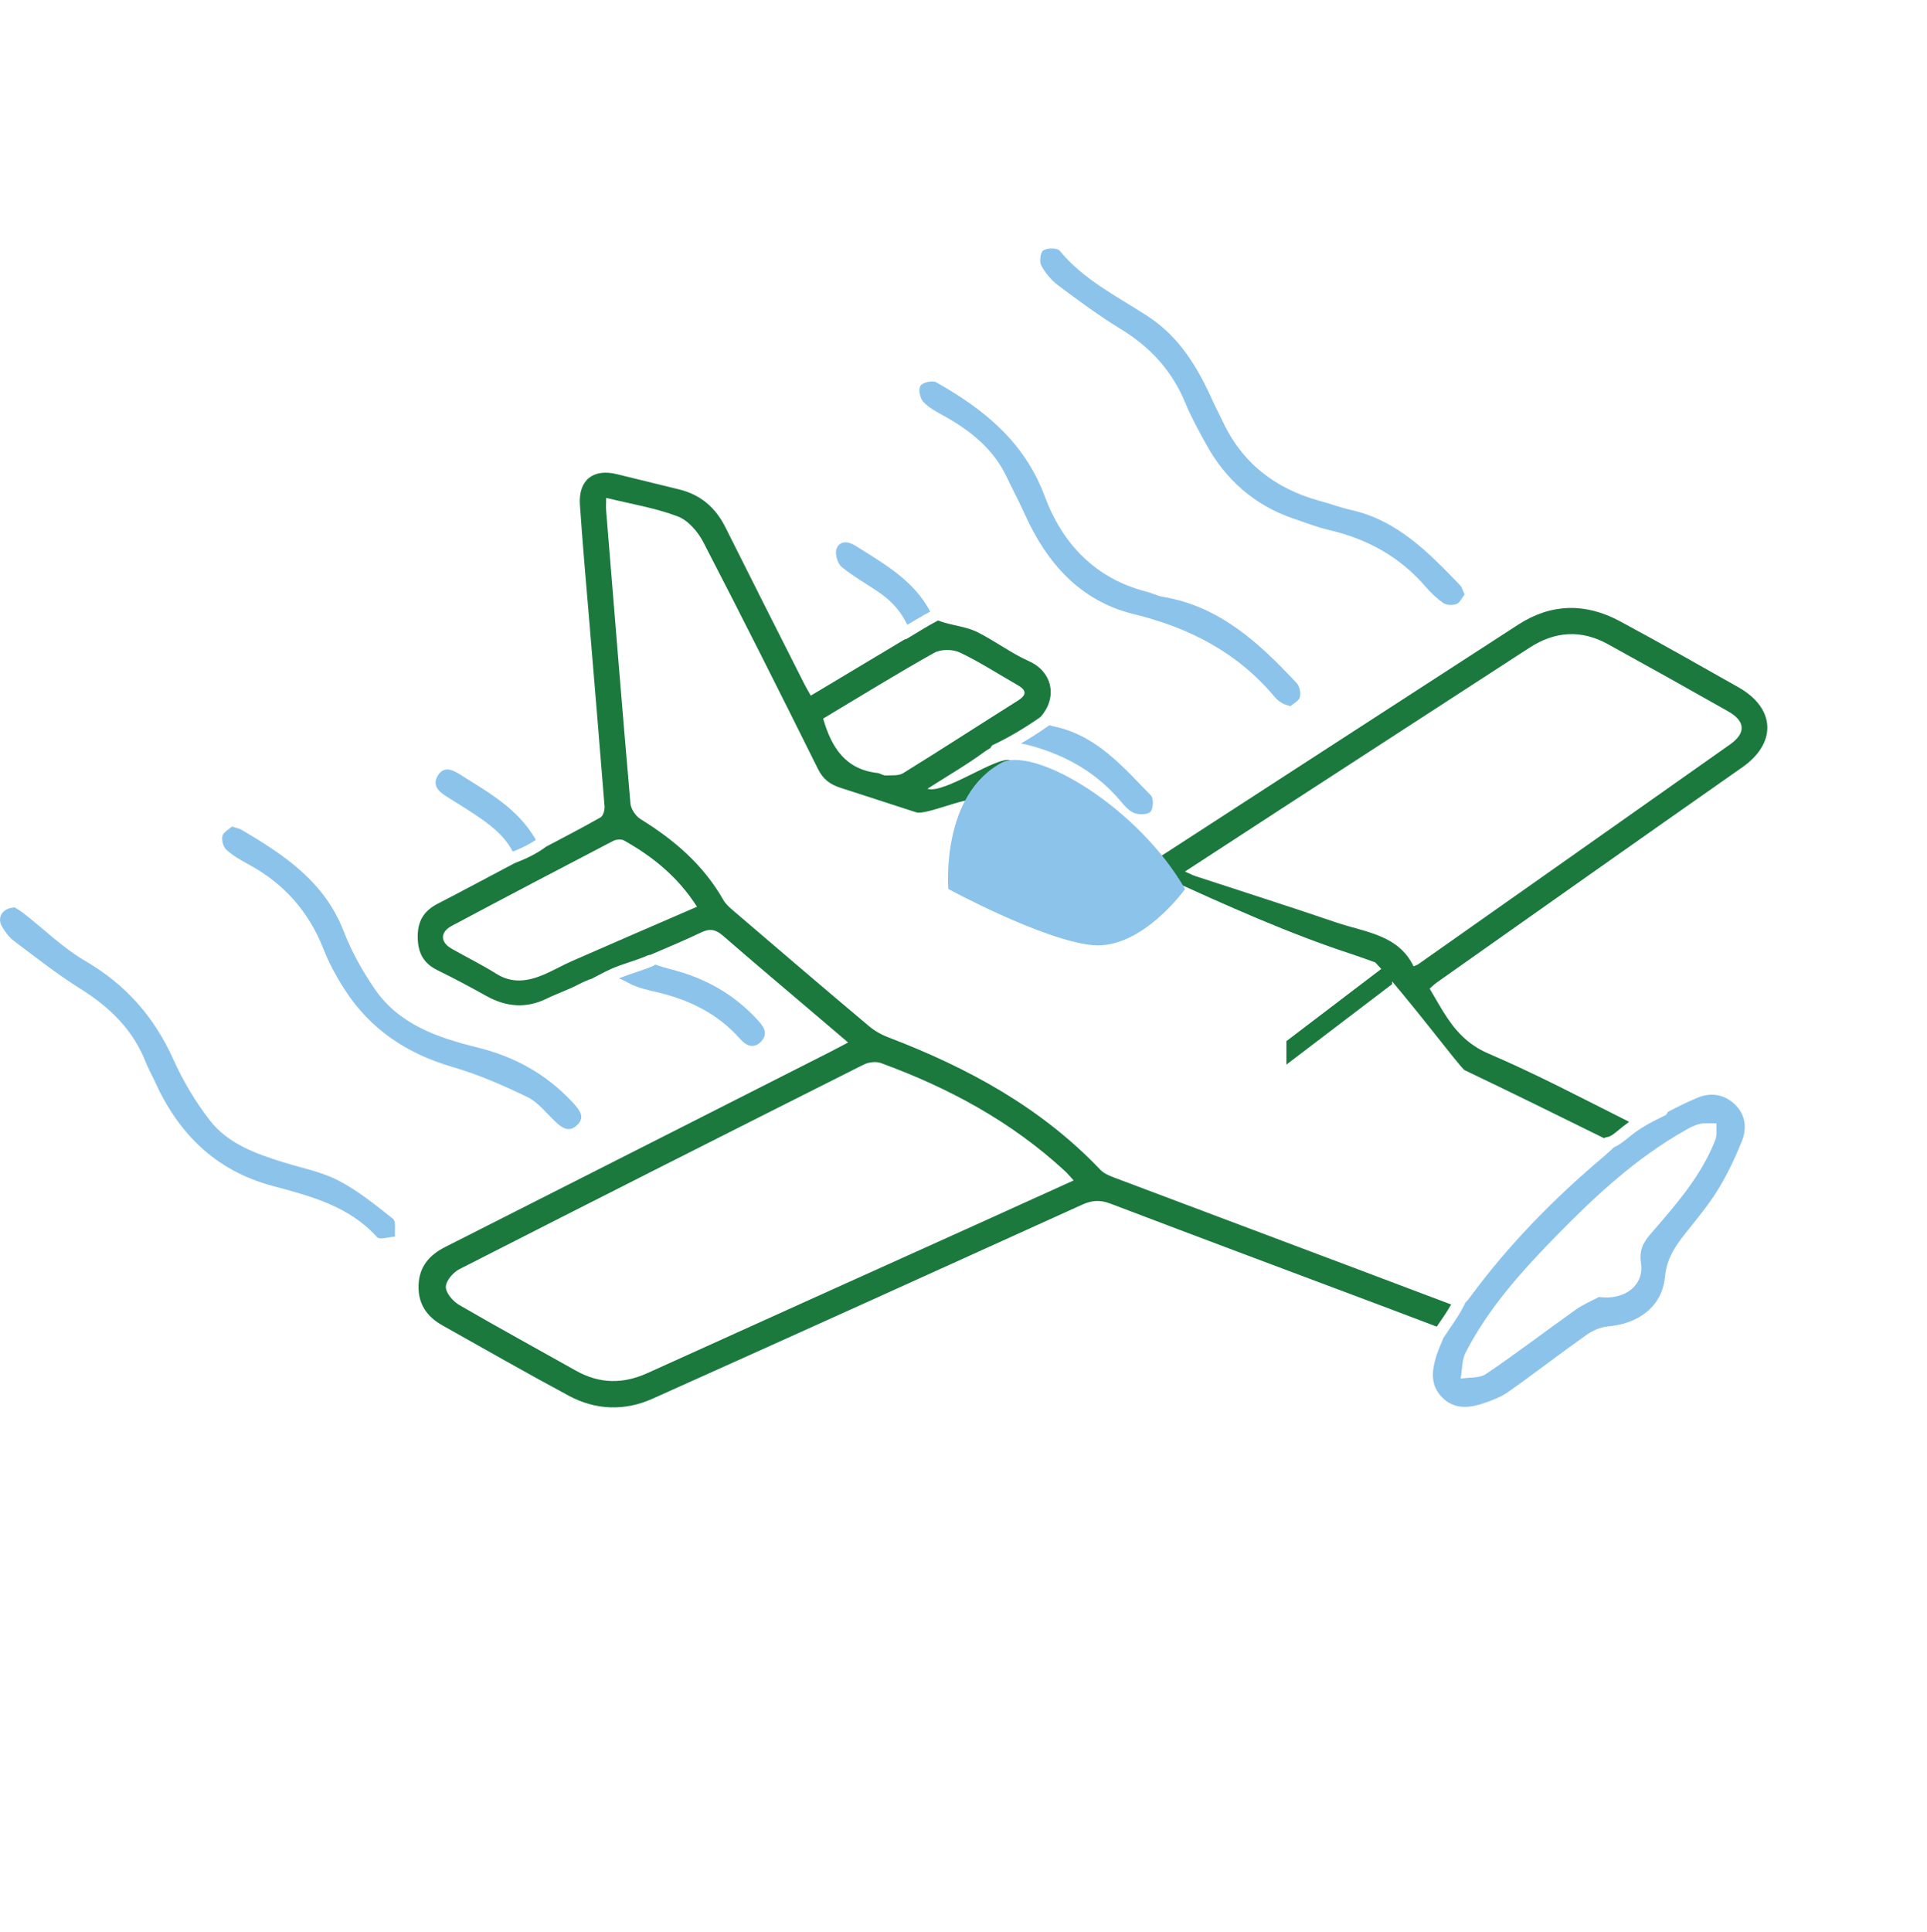
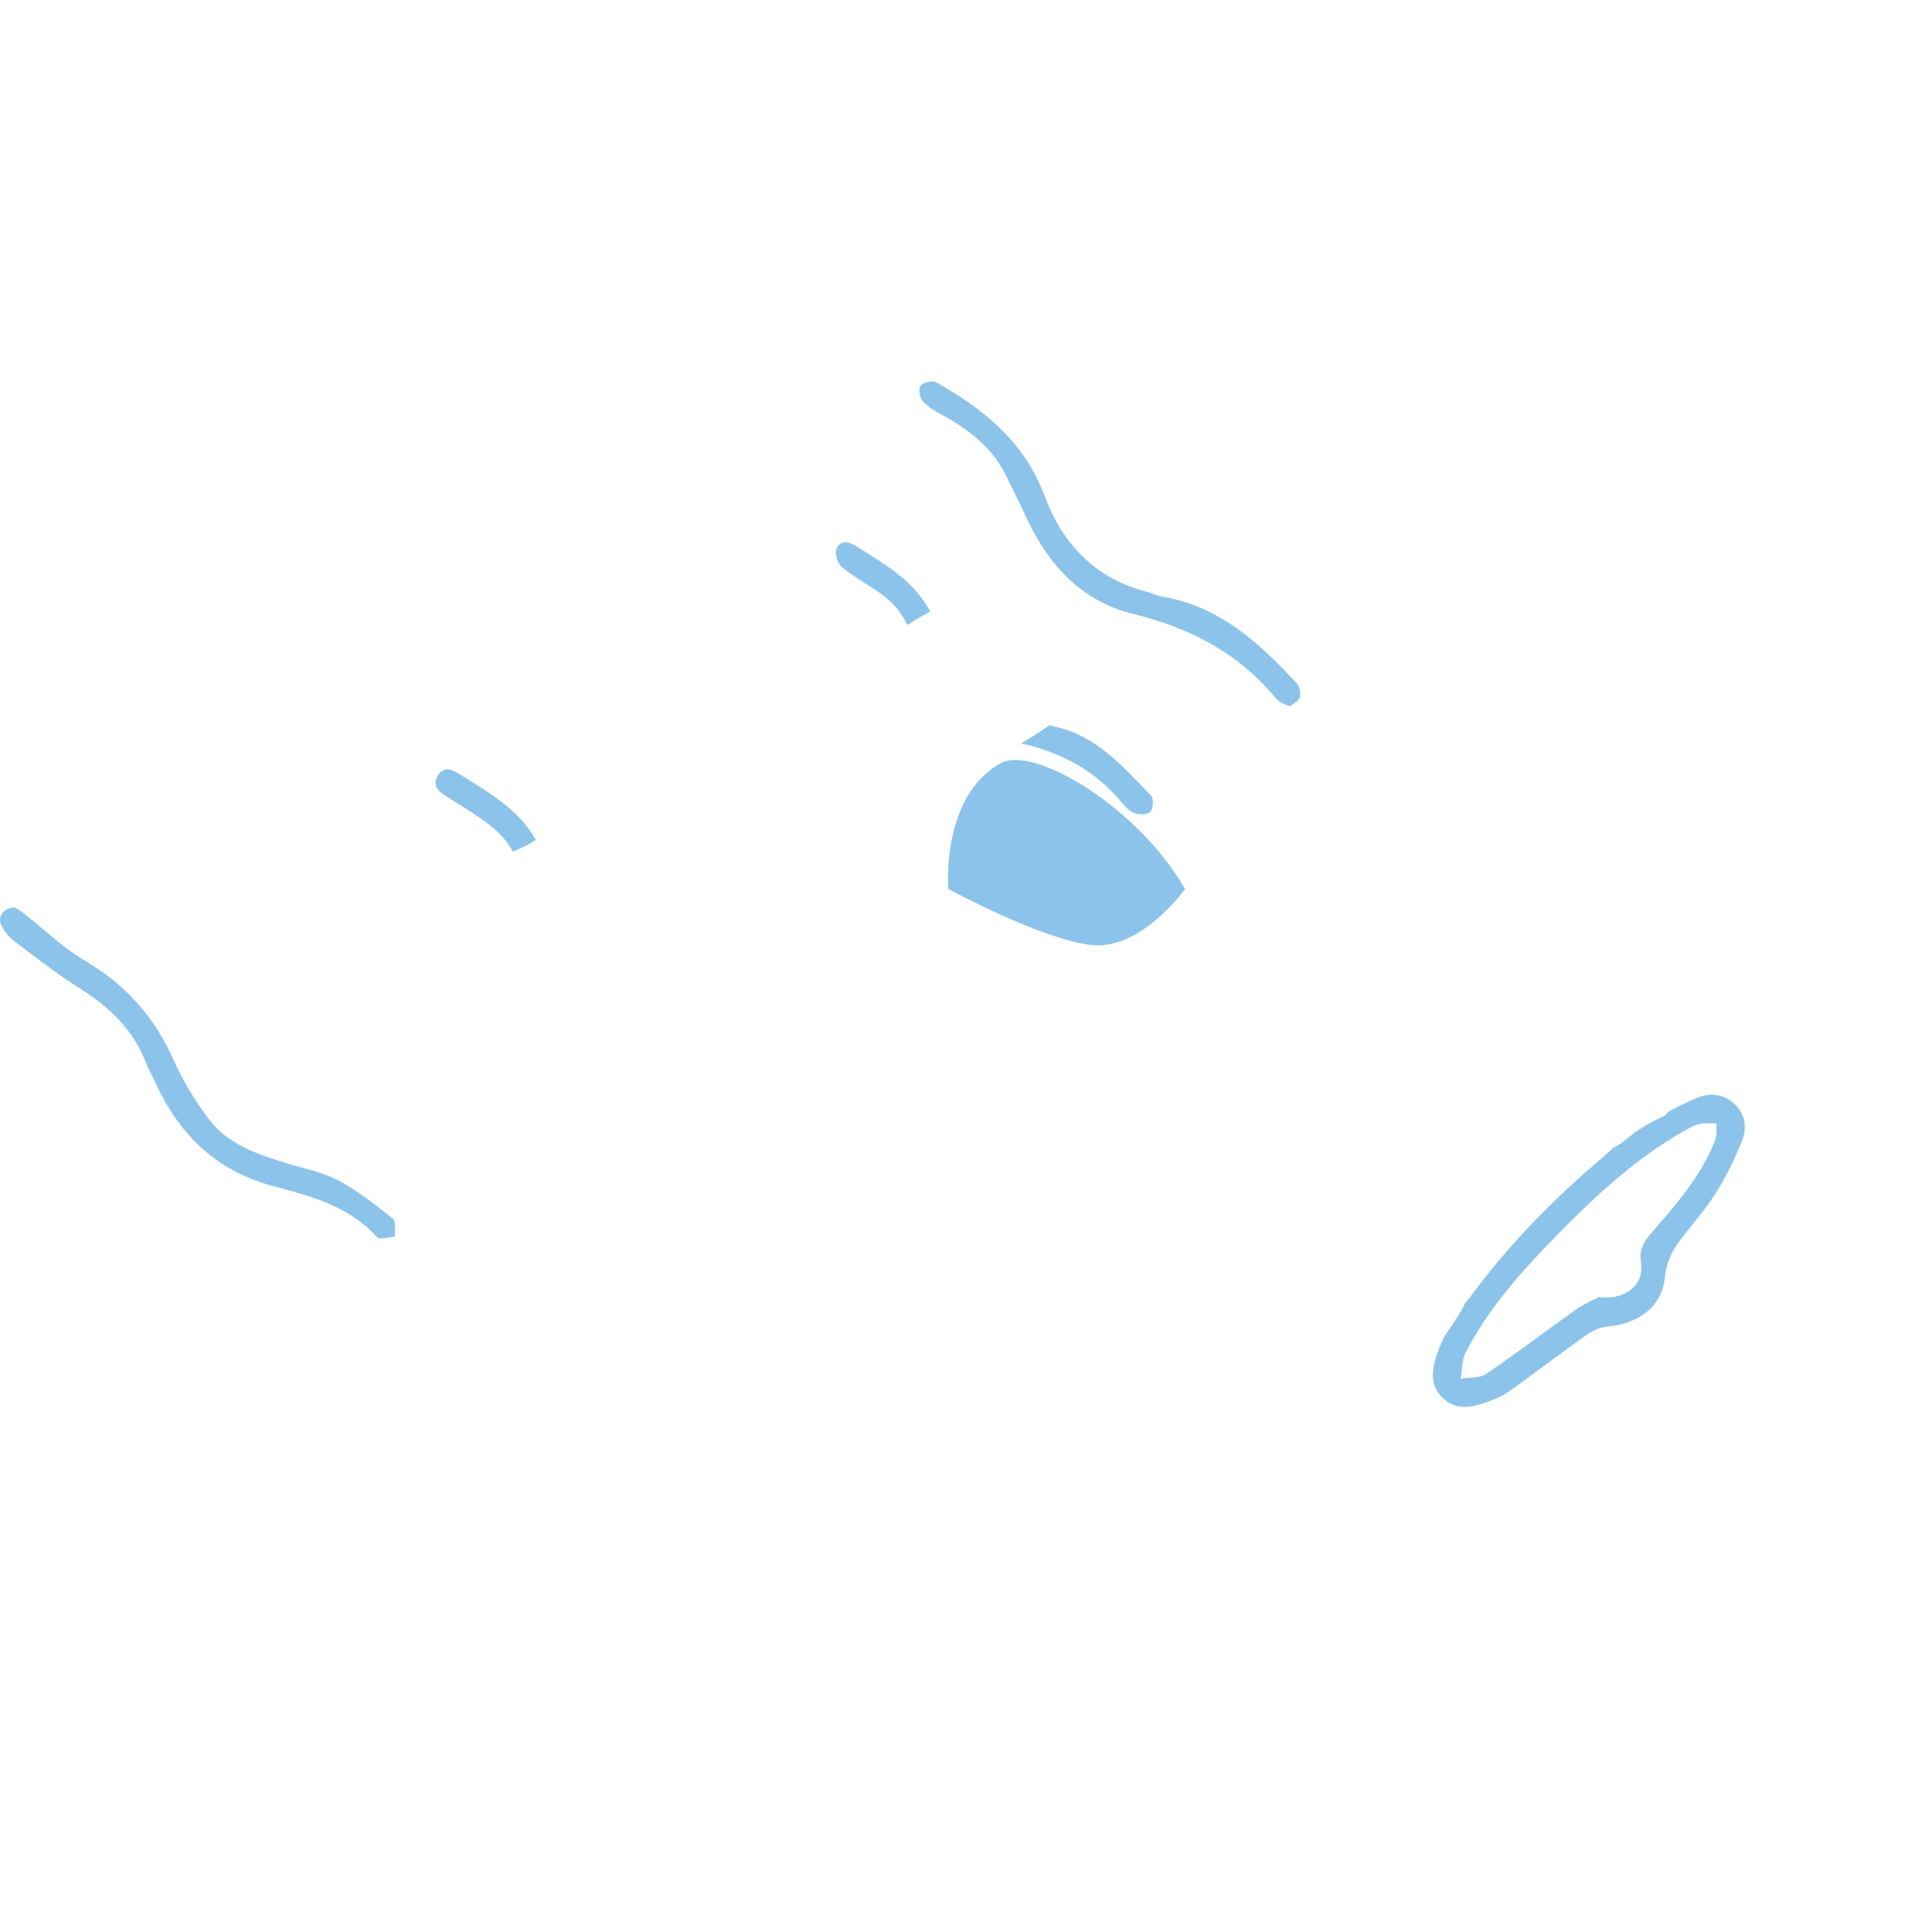
<svg xmlns="http://www.w3.org/2000/svg" id="Capa_1" x="0px" y="0px" width="180.7px" height="181.12px" viewBox="0 0 180.7 181.12" style="enable-background:new 0 0 180.7 181.12;" xml:space="preserve">
  <style type="text/css">
	.st0{fill:#8CC3EB;}
	.st1{fill:#1B793E;}
</style>
  <g>
    <path class="st0" d="M82.64,55.69c1.05,0.75,1.87,1.69,2.44,2.89c0.71-0.43,1.42-0.85,2.15-1.24c-1.55-2.95-4.36-4.5-7.04-6.19   c-0.68-0.43-1.46-0.46-1.74,0.29c-0.18,0.46,0.08,1.39,0.47,1.71C80.07,54.1,81.42,54.82,82.64,55.69z" />
    <path class="st0" d="M98.41,67.99c-0.87,0.61-1.76,1.19-2.68,1.72c0.3,0.05,0.6,0.11,0.93,0.2c3.34,0.93,6.14,2.52,8.37,5.14   c0.38,0.45,0.8,0.96,1.32,1.17c0.45,0.18,1.26,0.17,1.53-0.11c0.27-0.29,0.32-1.26,0.05-1.53c-2.61-2.67-5.07-5.58-8.98-6.45   C98.76,68.1,98.59,68.05,98.41,67.99z" />
-     <path class="st0" d="M58.86,92.11c0.88,0.52,1.97,0.72,2.99,0.97c2.91,0.72,5.48,2,7.5,4.27c0.57,0.65,1.28,1.05,2,0.32   c0.76-0.78,0.24-1.45-0.37-2.11c-2.21-2.39-4.92-3.89-8.06-4.68c-0.48-0.12-0.96-0.27-1.49-0.45c-0.04,0.05-0.08,0.09-0.14,0.11   c-1.06,0.46-2.19,0.75-3.25,1.19C58.31,91.83,58.58,91.95,58.86,92.11z" />
    <path class="st0" d="M159.12,102.94c-0.93,0.39-1.84,0.84-2.74,1.32c-0.04,0.14-0.12,0.26-0.25,0.32   c-1.04,0.49-2.06,1.02-2.97,1.71c-0.59,0.44-1.14,0.99-1.81,1.27c-0.33,0.3-0.63,0.59-0.95,0.86c-4.7,3.96-8.98,8.33-12.62,13.29   c-0.12,0.17-0.24,0.3-0.36,0.4c-0.54,1.19-1.35,2.22-2.06,3.32c-0.26,0.61-0.5,1.16-0.68,1.73c-0.42,1.35-0.57,2.71,0.55,3.85   c1.07,1.09,2.39,1.03,3.71,0.61c0.86-0.28,1.76-0.61,2.49-1.12c2.46-1.73,4.84-3.58,7.3-5.32c0.59-0.42,1.34-0.76,2.05-0.82   c2.81-0.24,5.08-1.83,5.34-4.61c0.19-2.04,1.27-3.3,2.39-4.7c0.94-1.18,1.9-2.36,2.67-3.65c0.84-1.4,1.55-2.89,2.16-4.41   c0.48-1.2,0.36-2.45-0.64-3.43C161.65,102.55,160.37,102.4,159.12,102.94z M160.84,106.89c-1.32,3.38-3.69,6.06-6.02,8.75   c-0.73,0.84-1.13,1.57-0.94,2.79c0.31,2.01-1.44,3.5-3.95,3.17c-0.71,0.38-1.48,0.7-2.13,1.16c-2.82,2-5.57,4.11-8.44,6.05   c-0.61,0.42-1.58,0.31-2.39,0.44c0.15-0.82,0.1-1.74,0.47-2.45c2.18-4.23,5.35-7.72,8.64-11.08c3.62-3.69,7.41-7.19,11.95-9.75   c0.43-0.25,0.89-0.49,1.37-0.6c0.5-0.11,1.03-0.04,1.55-0.05C160.93,105.85,161.02,106.43,160.84,106.89z" />
-     <path class="st1" d="M163.01,64.43c-3.7-2.09-7.39-4.19-11.13-6.2c-3.19-1.71-6.41-1.67-9.49,0.32   c-11.01,7.12-22.01,14.26-33.02,21.39c-0.71,0.46-1.33,0.93-2.36,0.58c-5.32-1.81-6.95-7.51-12.29-9.24   c-1.24-0.4-6.19,3.19-7.75,2.67c1.95-1.25,3.68-2.24,5.28-3.42c0.22-0.16,0.43-0.29,0.64-0.41c0.04-0.12,0.11-0.23,0.23-0.28   c1.55-0.73,3.03-1.63,4.44-2.61c1.64-1.82,1.14-4.25-1.07-5.24c-1.7-0.76-3.22-1.93-4.89-2.75c-0.95-0.46-2.06-0.57-3.09-0.88   c-0.17-0.05-0.36-0.11-0.54-0.19c-0.99,0.52-1.94,1.12-2.9,1.7c-0.08,0.05-0.16,0.07-0.24,0.08c-2.93,1.76-5.84,3.5-8.8,5.27   c-0.25-0.45-0.44-0.76-0.6-1.08c-2.47-4.89-4.95-9.78-7.4-14.69c-0.93-1.87-2.34-3.08-4.37-3.57c-1.95-0.47-3.89-0.95-5.84-1.43   c-2.2-0.54-3.59,0.57-3.44,2.86c0.25,3.65,0.57,7.29,0.88,10.93c0.48,5.78,0.97,11.57,1.43,17.35c0.03,0.34-0.12,0.9-0.37,1.04   c-1.65,0.94-3.35,1.82-5.11,2.75c-0.9,0.68-1.92,1.15-2.96,1.55c-2.45,1.29-4.82,2.57-7.21,3.8c-1.32,0.68-1.9,1.66-1.87,3.19   c0.03,1.46,0.57,2.42,1.87,3.05c1.55,0.76,3.08,1.58,4.59,2.42c1.85,1.02,3.7,1.18,5.63,0.24c0.98-0.48,2.03-0.83,3-1.34   c0.42-0.22,0.83-0.4,1.25-0.54c0.59-0.3,1.17-0.63,1.78-0.9c1.12-0.5,2.32-0.78,3.44-1.27c0.09-0.04,0.17-0.05,0.26-0.06   c1.74-0.75,3.27-1.38,4.76-2.1c0.83-0.4,1.38-0.27,2.06,0.32c2.89,2.52,5.84,4.99,8.76,7.48c0.95,0.81,1.9,1.62,2.96,2.52   c-0.69,0.36-1.13,0.6-1.58,0.83c-12.06,6.11-24.12,12.23-36.18,18.33c-1.5,0.76-2.46,1.83-2.52,3.6c-0.06,1.77,0.79,2.95,2.25,3.77   c3.94,2.21,7.87,4.46,11.86,6.6c2.52,1.35,5.23,1.43,7.82,0.27c13.46-6.03,26.9-12.12,40.33-18.21c0.91-0.41,1.67-0.44,2.6-0.09   c8.62,3.28,17.26,6.51,25.89,9.75c1.56,0.59,3.13,1.19,4.73,1.79c0.47-0.68,0.94-1.36,1.35-2.08c-0.07-0.02-0.13-0.04-0.2-0.07   c-10.46-3.96-20.94-7.88-31.41-11.83c-0.46-0.17-0.96-0.39-1.29-0.73c-5.55-5.83-12.4-9.55-19.82-12.39   c-0.67-0.25-1.33-0.62-1.87-1.07c-4.27-3.59-8.5-7.21-12.74-10.84c-0.34-0.29-0.7-0.61-0.92-0.99c-1.86-3.28-4.6-5.63-7.76-7.58   c-0.45-0.28-0.9-0.93-0.95-1.45c-0.8-9.15-1.53-18.31-2.28-27.46c-0.03-0.35,0-0.71,0-1.21c2.33,0.57,4.61,0.94,6.72,1.74   c0.97,0.37,1.88,1.43,2.39,2.41c3.66,7.06,7.22,14.16,10.76,21.28c0.48,0.96,1.12,1.43,2.1,1.75c2.98,0.97,4.11,1.33,7.1,2.3   c0.89,0.29,4.65-1.45,5.55-1.15c12.37,4.02,23.26,10.52,35.4,14.48c0.61,0.2,1.2,0.42,2.1,0.74c2.94,3.13,8,9.93,8.39,10.11   c4.37,2.08,8.71,4.23,13.06,6.37c0.08-0.05,0.18-0.09,0.28-0.1c0.34-0.04,0.68-0.33,0.95-0.55c0.36-0.3,0.73-0.59,1.11-0.87   c0.01-0.01,0.01-0.01,0.02-0.01c-4.37-2.19-8.7-4.48-13.19-6.4c-1.98-0.85-3.16-2.19-4.2-3.86c-0.43-0.69-0.83-1.41-1.32-2.23   c0.27-0.23,0.46-0.43,0.68-0.58c9.52-6.72,19.04-13.45,28.58-20.13C166.63,69.7,166.53,66.42,163.01,64.43z M82.59,99.66   c6.36,2.32,12.24,5.49,17.26,10.12c0.23,0.21,0.43,0.46,0.83,0.89c-3.26,1.48-6.32,2.87-9.38,4.25   c-10.19,4.6-20.39,9.19-30.58,13.81c-2.29,1.04-4.49,1.02-6.69-0.21c-3.66-2.06-7.35-4.07-10.98-6.18   c-0.58-0.34-1.25-1.12-1.24-1.69c0-0.57,0.68-1.36,1.27-1.66c12.61-6.43,25.24-12.81,37.89-19.17   C81.42,99.59,82.12,99.49,82.59,99.66z M57.5,78.84c0.27-0.14,0.75-0.19,1-0.05c2.7,1.51,5.06,3.41,6.86,6.22   c-4,1.73-7.85,3.4-11.69,5.08c-0.92,0.4-1.79,0.91-2.71,1.3c-1.48,0.62-2.94,0.84-4.43-0.1c-1.35-0.85-2.79-1.55-4.17-2.34   c-1.09-0.61-1.11-1.56,0.01-2.15C47.4,84.12,52.45,81.47,57.5,78.84z M84.69,72.49c-0.43,0.26-1.08,0.19-1.64,0.21   c-0.26,0.01-0.51-0.2-0.78-0.23c-2.98-0.34-4.3-2.37-5.08-5.1c3.5-2.09,6.92-4.21,10.42-6.17c0.63-0.35,1.74-0.34,2.41-0.02   c1.85,0.88,3.58,2.01,5.37,3.03c0.83,0.47,0.96,0.9,0.07,1.47C91.87,67.94,88.31,70.25,84.69,72.49z M162.21,69.81   c-9.74,6.88-19.48,13.73-29.23,20.6c-0.07,0.05-0.16,0.07-0.42,0.19c-1.46-3-4.59-3.2-7.3-4.13c-4.36-1.49-8.75-2.88-13.13-4.32   c-0.29-0.09-0.55-0.24-1.01-0.44c3.13-2.04,6.11-3.98,9.09-5.92c7.74-5.02,15.48-10.04,23.21-15.06c2.4-1.56,4.86-1.72,7.37-0.33   c3.76,2.07,7.5,4.16,11.24,6.28C163.69,67.61,163.75,68.73,162.21,69.81z" />
    <path class="st0" d="M41.8,74.63c1.12,0.71,2.26,1.39,3.34,2.15c1.18,0.83,2.27,1.75,2.94,3.06c0.76-0.29,1.5-0.64,2.17-1.1   c-1.68-2.95-4.5-4.48-7.18-6.17c-0.71-0.45-1.47-0.74-2.02,0.15C40.53,73.59,41.08,74.17,41.8,74.63z" />
-     <path class="st0" d="M137.34,55.74c-0.26,0.32-0.44,0.77-0.75,0.89c-0.37,0.13-0.94,0.12-1.24-0.09c-0.63-0.43-1.2-0.99-1.71-1.58   c-2.39-2.76-5.41-4.42-8.94-5.25c-1.15-0.27-2.27-0.7-3.39-1.08c-3.68-1.26-6.39-3.65-8.24-7.04c-0.68-1.24-1.37-2.49-1.91-3.79   c-1.24-3.04-3.31-5.28-6.11-6.98c-2.02-1.23-3.93-2.65-5.83-4.07c-0.64-0.48-1.2-1.16-1.58-1.86c-0.19-0.36-0.08-1.24,0.19-1.41   c0.38-0.24,1.31-0.25,1.53,0.02c2.24,2.72,5.35,4.26,8.21,6.11c3.04,1.96,4.75,4.85,6.17,8.02c0.26,0.58,0.57,1.14,0.84,1.72   c1.83,4.01,4.96,6.46,9.17,7.61c0.97,0.26,1.91,0.62,2.89,0.84c4.37,0.96,7.3,3.98,10.23,7.02   C137.09,55.02,137.16,55.35,137.34,55.74z" />
    <path class="st0" d="M1.39,85.08c0.16,0.11,0.51,0.3,0.82,0.54c1.93,1.51,3.71,3.27,5.81,4.49c3.78,2.21,6.44,5.23,8.23,9.2   c0.9,2.01,2.06,3.96,3.41,5.71c1.71,2.21,4.31,3.14,6.91,3.95c1.74,0.54,3.59,0.89,5.18,1.72c1.83,0.95,3.48,2.29,5.1,3.58   c0.31,0.25,0.14,1.1,0.19,1.67c-0.58,0.03-1.44,0.32-1.68,0.05c-2.64-2.93-6.25-3.85-9.82-4.81c-5.35-1.44-8.82-4.91-11.04-9.83   c-0.26-0.58-0.59-1.14-0.82-1.73c-1.2-3.08-3.4-5.2-6.16-6.93c-2.16-1.35-4.17-2.94-6.21-4.47c-0.46-0.35-0.84-0.85-1.13-1.36   C-0.3,86.01,0.23,85.11,1.39,85.08z" />
    <path class="st0" d="M121,66.21c-0.36-0.13-0.59-0.17-0.77-0.29c-0.23-0.14-0.47-0.31-0.64-0.51c-3.5-4.21-8.02-6.55-13.3-7.84   c-5.01-1.23-8.15-4.8-10.21-9.4c-0.52-1.16-1.13-2.28-1.67-3.43c-1.27-2.69-3.46-4.41-5.99-5.8c-0.67-0.37-1.39-0.76-1.88-1.32   c-0.29-0.33-0.43-1.17-0.21-1.47c0.22-0.31,1.11-0.5,1.46-0.31c4.48,2.53,8.28,5.58,10.19,10.72c1.63,4.39,4.71,7.68,9.52,8.91   c0.53,0.13,1.03,0.4,1.57,0.49c5.34,0.9,9.03,4.35,12.53,8.09c0.28,0.3,0.39,0.93,0.29,1.33C121.79,65.72,121.28,65.96,121,66.21z" />
-     <path class="st0" d="M21.76,77.49c0.43,0.15,0.67,0.18,0.86,0.29c4.01,2.36,7.82,4.88,9.61,9.54c0.73,1.89,1.75,3.71,2.9,5.39   c2.29,3.35,5.93,4.58,9.62,5.49c3.49,0.86,6.43,2.48,8.87,5.07c0.06,0.07,0.13,0.13,0.19,0.2c0.5,0.6,1.11,1.23,0.32,2   c-0.75,0.73-1.4,0.3-2.02-0.28c-0.86-0.8-1.62-1.83-2.64-2.33c-2.28-1.1-4.63-2.13-7.05-2.83c-4.26-1.24-7.69-3.52-10.09-7.24   c-0.79-1.22-1.49-2.52-2.02-3.87c-1.39-3.51-3.73-6.12-7.04-7.9c-0.72-0.39-1.45-0.81-2.05-1.36c-0.29-0.27-0.46-0.92-0.36-1.3   C20.97,78,21.49,77.74,21.76,77.49z" />
  </g>
-   <polygon class="st1" points="120.63,99.81 130.54,92.27 130.54,90.07 120.63,97.61 " />
  <path class="st0" d="M111.13,83.35c0,0-4.06,5.69-8.68,5.26c-4.61-0.43-13.52-5.26-13.52-5.26s-0.76-8.91,5.15-11.92  C97.44,70.15,106.81,75.84,111.13,83.35z" />
</svg>